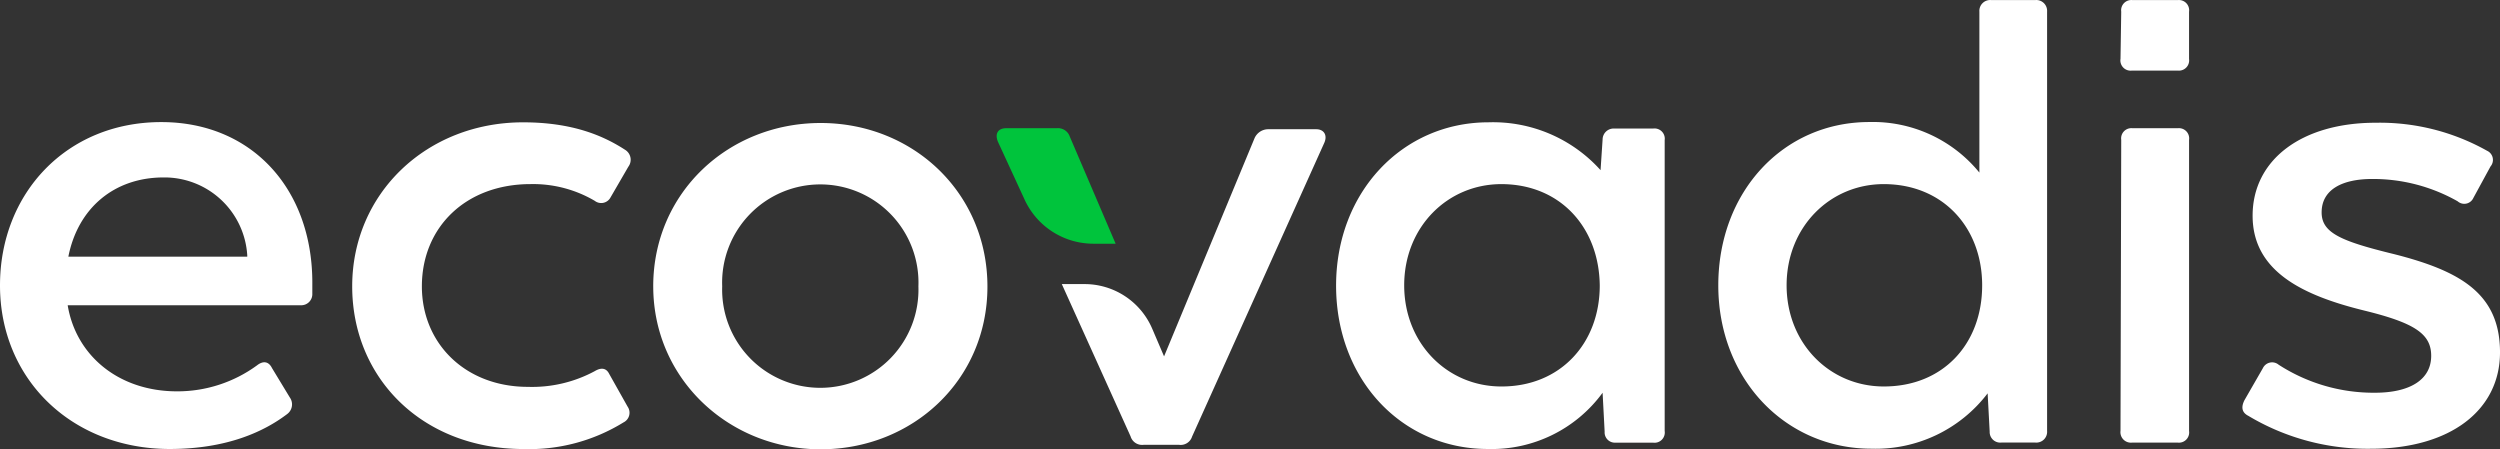
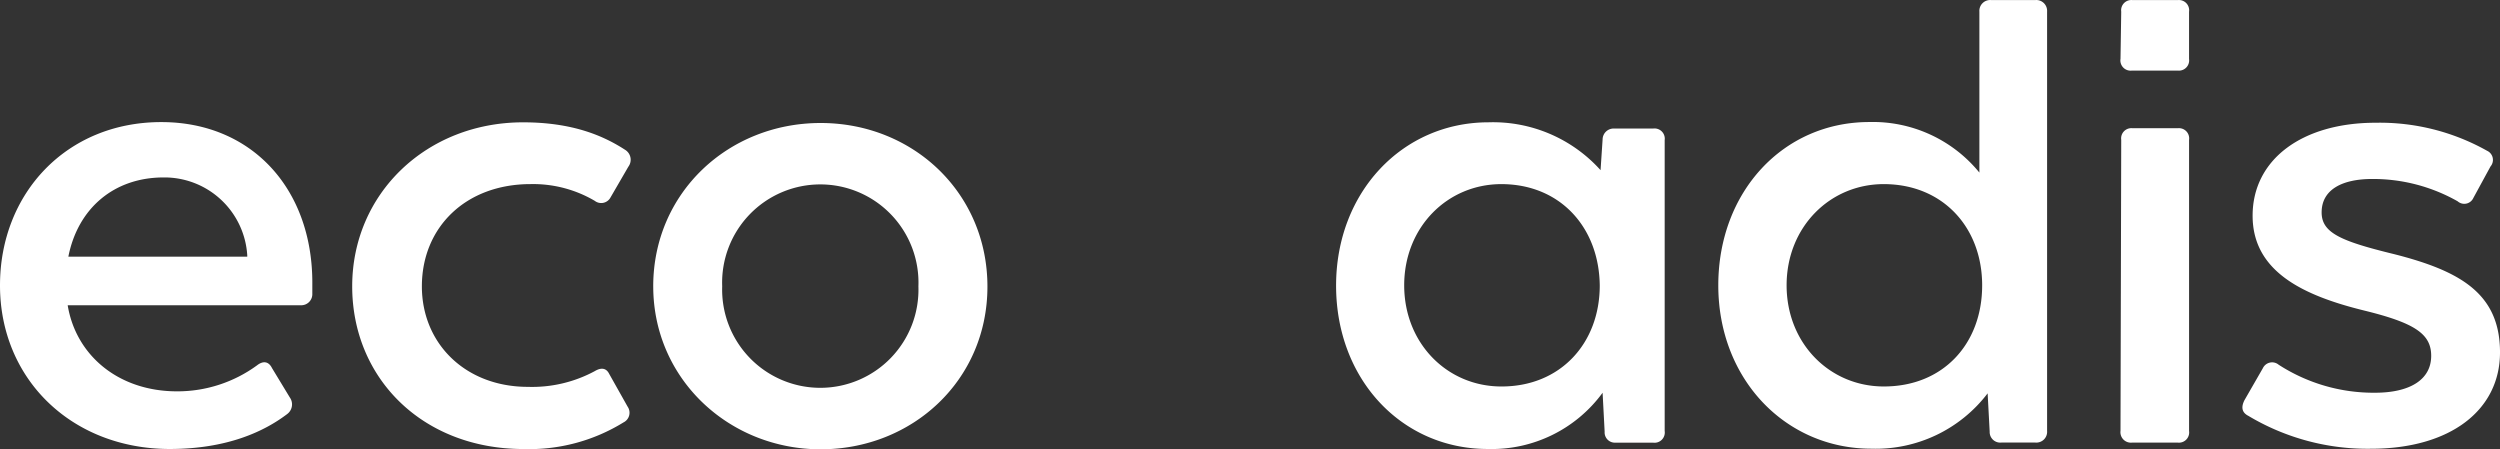
<svg xmlns="http://www.w3.org/2000/svg" id="begin_text" width="313.439" height="56.327" viewBox="0 0 313.439 56.327">
  <rect x="0" y="0" width="313.439" height="56.327" fill="#333333" stroke="none" />
  <path id="Path_395880" data-name="Path 395880" d="M39.157,36.8A1.391,1.391,0,0,1,37.7,38.264H8.487C9.512,44.52,14.826,49.058,22.2,49.058A16.909,16.909,0,0,0,32.222,45.8c.769-.6,1.455-.513,1.884.346l2.231,3.679a1.506,1.506,0,0,1-.346,2.09c-2.827,2.141-7.455,4.371-14.743,4.371C8.974,56.256,0,47.52,0,35.777,0,24.239,8.333,15.3,20.223,15.3c11.313,0,18.935,8.333,18.935,20.133ZM8.57,32.175H31v-.167A10.4,10.4,0,0,0,20.511,22.24c-6.2,0-10.743,3.852-11.941,9.935Zm35.587,3.718c0-11.653,9.339-20.563,21.422-20.563,6.256,0,10.108,1.711,12.768,3.429a1.461,1.461,0,0,1,.429,2.141l-2.231,3.846a1.322,1.322,0,0,1-1.974.429,15.249,15.249,0,0,0-8.051-2.1c-8.14,0-13.627,5.423-13.627,12.82,0,7.2,5.487,12.6,13.281,12.6a16.55,16.55,0,0,0,8.4-1.974c.859-.513,1.461-.34,1.8.34l2.314,4.115a1.347,1.347,0,0,1-.513,1.974,22.518,22.518,0,0,1-12.6,3.34C52.894,56.256,44.157,47.347,44.157,35.892Zm37.741,0c0-11.736,9.422-20.479,20.992-20.479S123.8,24.156,123.8,35.924s-9.429,20.4-20.909,20.4S81.9,47.52,81.9,35.892Zm33.248,0a12.309,12.309,0,1,0-24.6,0,12.307,12.307,0,1,0,24.6,0Zm93.564-18.364v36.5a1.282,1.282,0,0,1-1.455,1.461h-4.7a1.283,1.283,0,0,1-1.372-1.372l-.256-4.884a17.226,17.226,0,0,1-14.39,7.051c-10.8,0-19.024-8.737-19.024-20.479s8.333-20.479,19.108-20.479a18.127,18.127,0,0,1,14.05,6l.256-3.846a1.383,1.383,0,0,1,1.461-1.372h4.884a1.282,1.282,0,0,1,1.442,1.423Zm-8.14,18.249c-.083-7.282-4.968-12.7-12.339-12.7-6.769,0-12.179,5.4-12.179,12.685s5.4,12.685,12.179,12.685c7.371.019,12.339-5.384,12.339-12.666ZM256.655,1.459v52.56a1.352,1.352,0,0,1-1.461,1.461h-4.282a1.326,1.326,0,0,1-1.455-1.372l-.256-4.8a17.639,17.639,0,0,1-14.569,6.942c-10.8,0-19.2-8.737-19.2-20.479s8.14-20.479,18.941-20.479a17.239,17.239,0,0,1,13.794,6.339V1.459A1.358,1.358,0,0,1,249.629,0h5.564a1.358,1.358,0,0,1,1.461,1.461Zm-8.14,34.318c0-7.282-4.942-12.7-12.339-12.7-6.769,0-12.179,5.4-12.179,12.685s5.4,12.685,12.179,12.685C243.572,48.462,248.514,43.148,248.514,35.777Zm17.345,18.249.09-36.5a1.282,1.282,0,0,1,1.372-1.461h5.769a1.282,1.282,0,0,1,1.365,1.461v36.5a1.282,1.282,0,0,1-1.4,1.461h-5.769a1.313,1.313,0,0,1-1.429-1.461Zm0-46.638.09-5.929A1.282,1.282,0,0,1,267.32,0h5.769a1.283,1.283,0,0,1,1.365,1.461V7.388a1.282,1.282,0,0,1-1.4,1.455h-5.769a1.283,1.283,0,0,1-1.429-1.455Zm16.05,44.753c-.859-.429-.942-1.109-.513-1.968l2.314-4.025a1.282,1.282,0,0,1,1.974-.429,21.921,21.921,0,0,0,12.076,3.513c4.371,0,7.051-1.628,7.051-4.628,0-2.743-2.058-4.115-8.333-5.66-7.692-1.884-14.057-4.884-14.057-11.909s6.173-11.653,15.428-11.653a27.474,27.474,0,0,1,13.967,3.513,1.263,1.263,0,0,1,.429,1.974L310.1,24.81a1.251,1.251,0,0,1-1.968.423,21.506,21.506,0,0,0-10.717-2.8c-3.686,0-6.339,1.282-6.339,4.192,0,2.564,2.4,3.6,9.083,5.23,8.314,2.115,13.281,4.948,13.281,12.32,0,7.2-6.173,12.082-16.2,12.082a29.1,29.1,0,0,1-15.332-4.115Z" transform="translate(0 0.007)" fill="#fff" />
-   <path id="Path_395881" data-name="Path 395881" d="M204.11,26.1a1.557,1.557,0,0,0-1.622-1.032h-6.346c-1.026,0-1.455.686-1.026,1.711l3.327,7.217a9.485,9.485,0,0,0,8.634,5.551h2.788Z" transform="translate(-69.992 -8.992)" fill="#00c43c" />
-   <path id="Path_395882" data-name="Path 395882" d="M239.579,25.27h-6a1.878,1.878,0,0,0-1.718,1.109L220.51,53.749l-1.487-3.474a9.223,9.223,0,0,0-8.474-5.589H207.69l8.621,19.088a1.506,1.506,0,0,0,1.628,1.064h4.455a1.5,1.5,0,0,0,1.628-1.032L240.579,27.02C241.034,26.046,240.579,25.27,239.579,25.27Z" transform="translate(-74.565 -9.068)" fill="#fff" />
</svg>